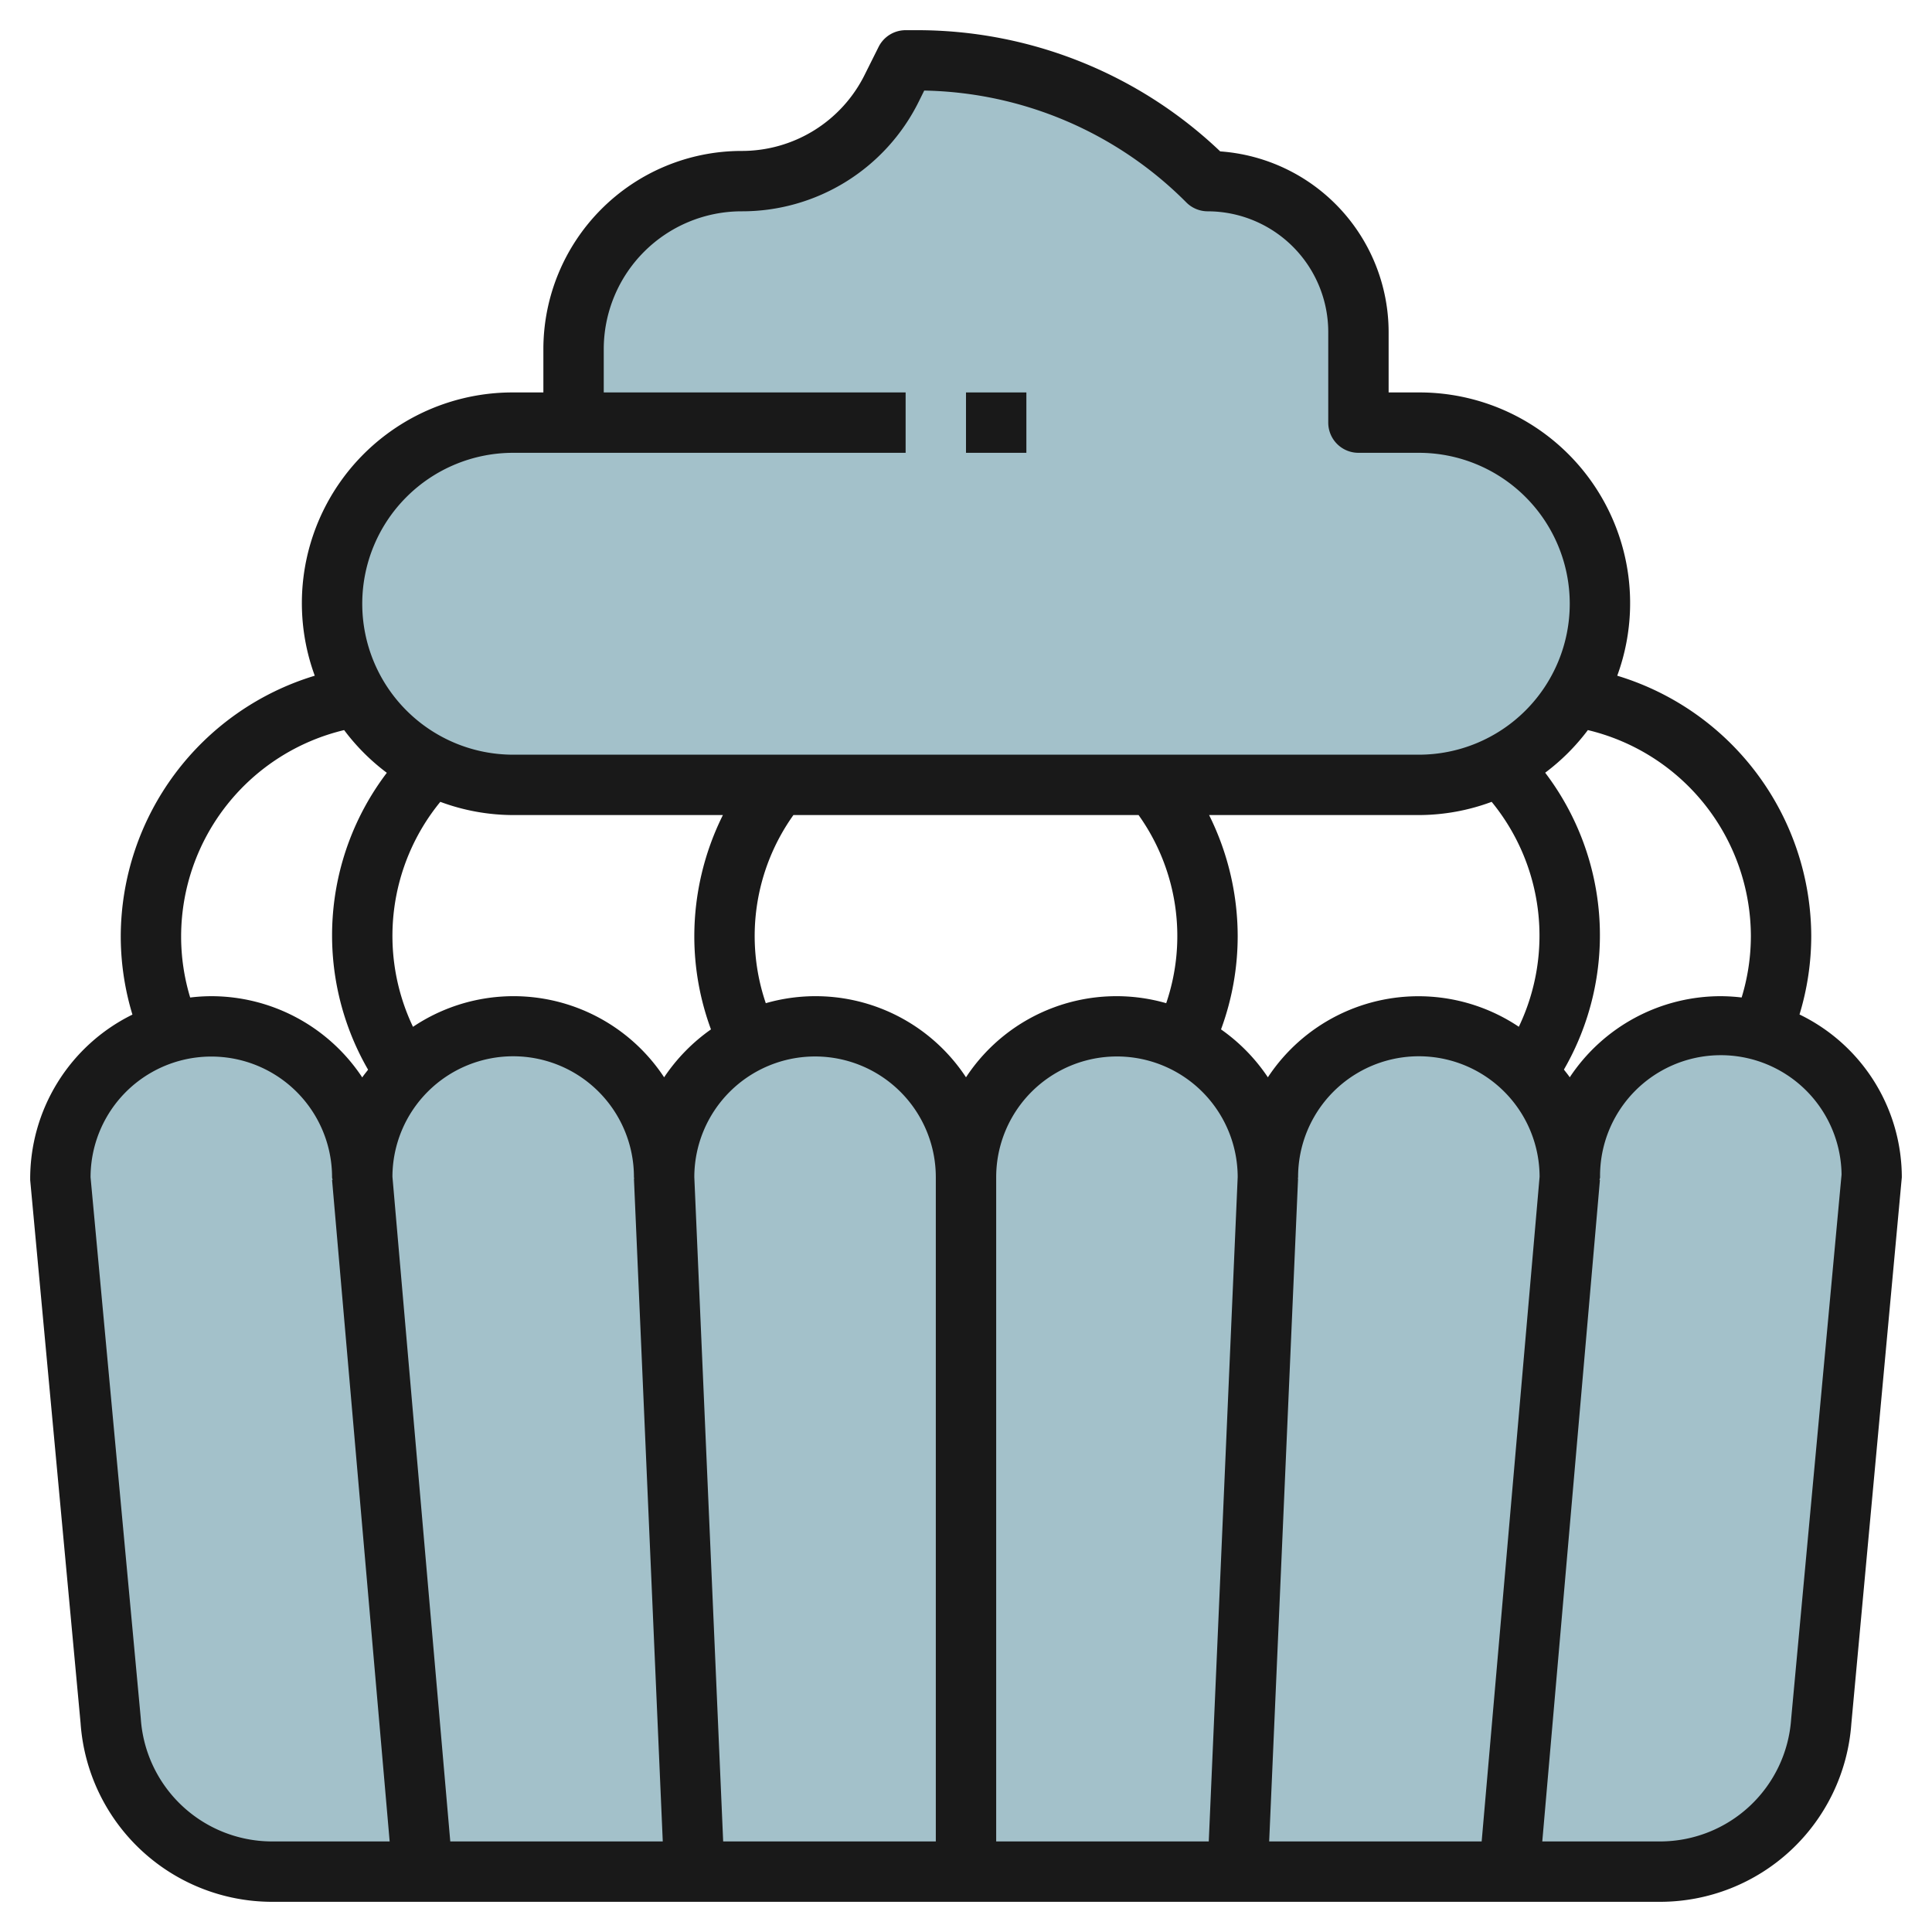
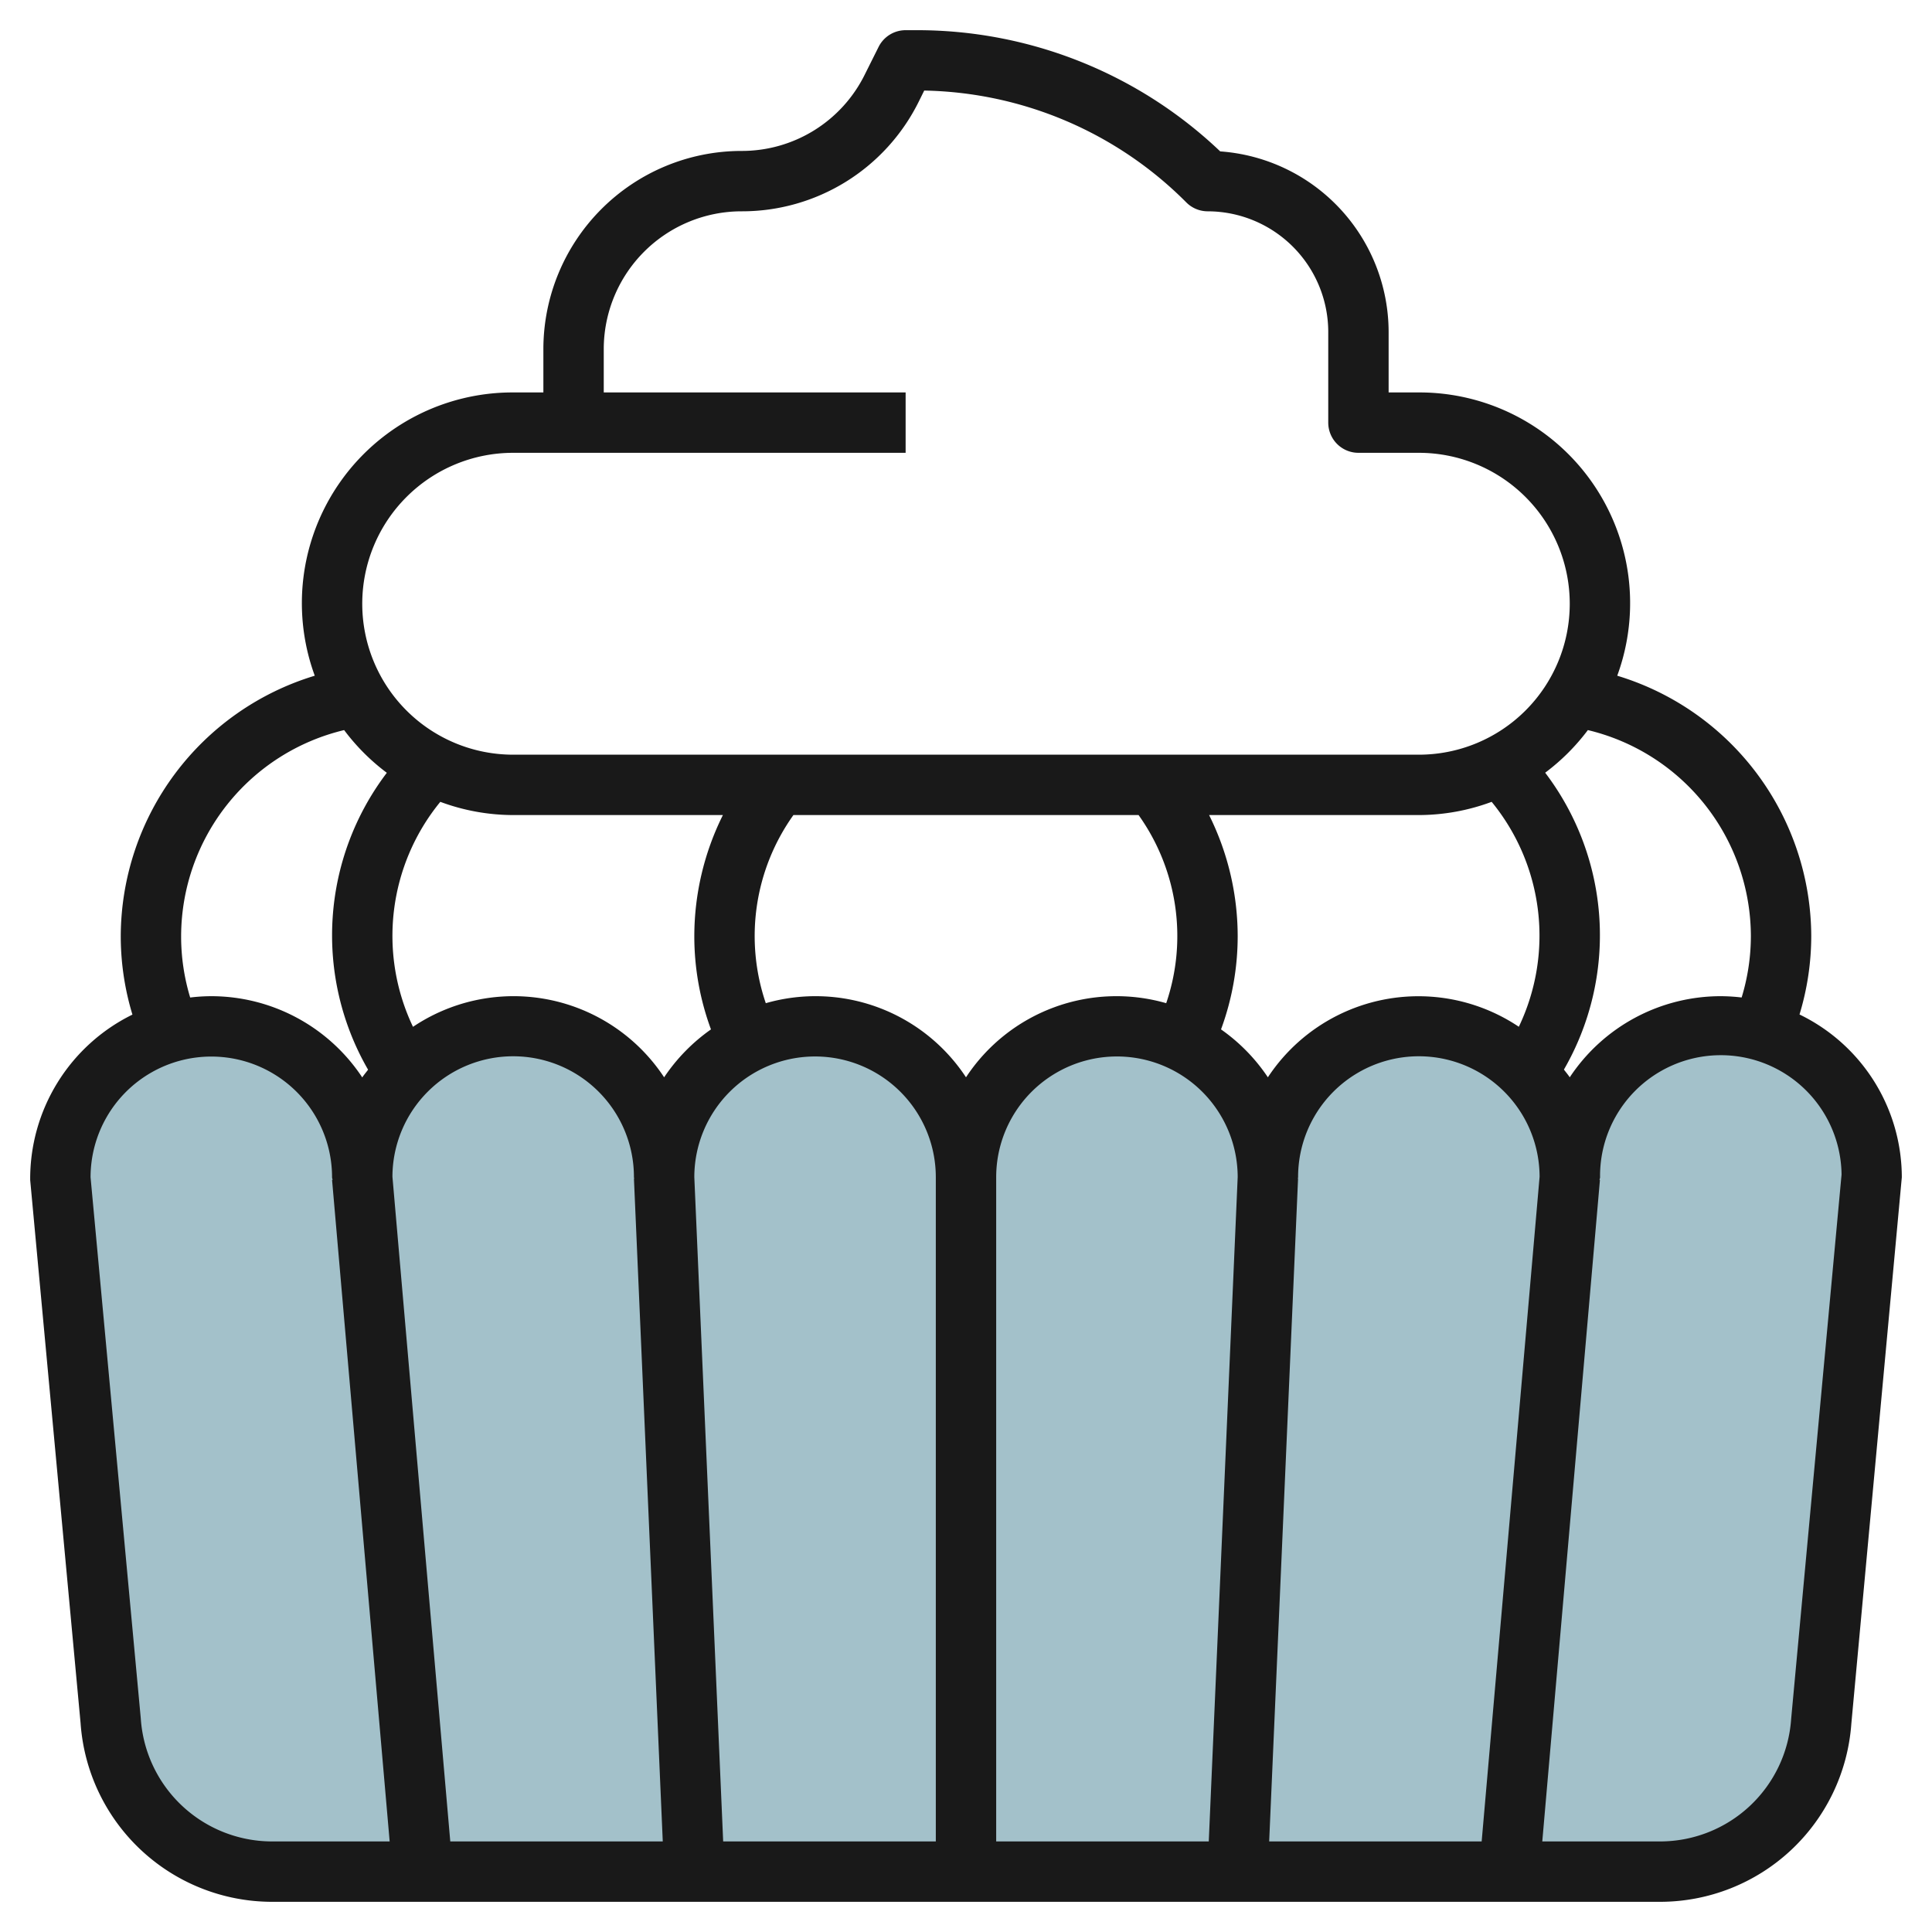
<svg xmlns="http://www.w3.org/2000/svg" id="Layer_3" data-name="Layer 3" viewBox="0 0 64 64" width="512" height="512">
-   <path d="M45,14V11a5,5,0,0,0-5-5h0a13.658,13.658,0,0,0-9.657-4H30l-.463.925A5.561,5.561,0,0,1,24.562,6h0A5.562,5.562,0,0,0,19,11.562V14H17a6,6,0,0,0-6,6h0a6,6,0,0,0,6,6H47a6,6,0,0,0,6-6h0a6,6,0,0,0-6-6Z" style="fill:#a3c1ca" />
  <path d="M42,39a5,5,0,0,0-10,0,5,5,0,0,0-10,0,5,5,0,0,0-10,0A5,5,0,0,0,2,39L3.667,57.011A5.345,5.345,0,0,0,9,62H55a5.343,5.343,0,0,0,5.332-4.989L62,39a5,5,0,0,0-10,0,5,5,0,0,0-10,0Z" style="fill:#a3c1ca" />
-   <path d="M59.611,33.606A8.953,8.953,0,0,0,60,31a9.044,9.044,0,0,0-6.427-8.616A6.98,6.98,0,0,0,47,13H46V11a6.007,6.007,0,0,0-5.579-5.985A14.554,14.554,0,0,0,30.343,1H30a1,1,0,0,0-.895.553l-.462.925A4.54,4.54,0,0,1,24.562,5,6.57,6.57,0,0,0,18,11.562V13H17a6.98,6.98,0,0,0-6.573,9.384A9.045,9.045,0,0,0,4,31a8.945,8.945,0,0,0,.387,2.61A6.059,6.059,0,0,0,1,39.092L2.669,57.077A6.363,6.363,0,0,0,9,63H55a6.354,6.354,0,0,0,6.328-5.9L63,39A6,6,0,0,0,59.611,33.606ZM58,31a6.977,6.977,0,0,1-.306,2.043A6.113,6.113,0,0,0,57,33a6,6,0,0,0-5,2.687c-.059-.09-.129-.17-.193-.256a8.9,8.9,0,0,0-.621-9.834A7.044,7.044,0,0,0,52.6,24.185,7.035,7.035,0,0,1,58,31ZM17,27h6.947A9.018,9.018,0,0,0,23,31a8.9,8.9,0,0,0,.552,3.1A6.053,6.053,0,0,0,22,35.687a5.973,5.973,0,0,0-8.319-1.672,7.007,7.007,0,0,1,.905-7.453A6.96,6.96,0,0,0,17,27Zm32.413-.438a6.994,6.994,0,0,1,.9,7.451A5.974,5.974,0,0,0,42,35.687,6.038,6.038,0,0,0,40.448,34.1,8.933,8.933,0,0,0,41,31a9.024,9.024,0,0,0-.947-4H47A6.955,6.955,0,0,0,49.413,26.562ZM37.717,27a6.9,6.9,0,0,1,.915,6.232A5.966,5.966,0,0,0,32,35.687a5.966,5.966,0,0,0-6.632-2.455A6.9,6.9,0,0,1,26.283,27ZM13,38.981A4,4,0,0,1,21,39c0,.015.008.028.009.043H21L21.955,61H14.916Zm10,.013A4,4,0,0,1,31,39V61H23.956ZM33,39a4,4,0,0,1,8-.006L40.042,61H33Zm10,.044h-.008c0-.016.009-.028.009-.044a4,4,0,0,1,8-.019L49.082,61H42.043ZM17,15H30V13H20V11.562A4.568,4.568,0,0,1,24.562,7a6.531,6.531,0,0,0,5.87-3.628L30.616,3a12.57,12.57,0,0,1,8.677,3.7A1,1,0,0,0,40,7a4,4,0,0,1,4,4v3a1,1,0,0,0,1,1h2a5,5,0,0,1,0,10H17a5,5,0,0,1,0-10ZM6,31a7.035,7.035,0,0,1,5.4-6.815A7.014,7.014,0,0,0,12.814,25.6a8.9,8.9,0,0,0-.621,9.835c-.064.086-.134.166-.193.256A6,6,0,0,0,7,33a5.911,5.911,0,0,0-.7.044A6.977,6.977,0,0,1,6,31ZM4.663,56.919,3,39a4,4,0,0,1,8,0c0,.03.015.056.017.086H11L12.908,61H9A4.362,4.362,0,0,1,4.663,56.919Zm54.671.026A4.354,4.354,0,0,1,55,61H51.09L53,39.087h-.013c0-.03.017-.056.017-.086a4,4,0,0,1,8-.092Z" style="fill:#191919" />
-   <rect x="32" y="13" width="2" height="2" style="fill:#191919" />
+   <path d="M59.611,33.606A8.953,8.953,0,0,0,60,31a9.044,9.044,0,0,0-6.427-8.616A6.98,6.98,0,0,0,47,13H46V11a6.007,6.007,0,0,0-5.579-5.985A14.554,14.554,0,0,0,30.343,1H30a1,1,0,0,0-.895.553l-.462.925A4.54,4.54,0,0,1,24.562,5,6.57,6.57,0,0,0,18,11.562V13H17a6.98,6.98,0,0,0-6.573,9.384A9.045,9.045,0,0,0,4,31a8.945,8.945,0,0,0,.387,2.61A6.059,6.059,0,0,0,1,39.092L2.669,57.077A6.363,6.363,0,0,0,9,63H55a6.354,6.354,0,0,0,6.328-5.9L63,39A6,6,0,0,0,59.611,33.606ZM58,31a6.977,6.977,0,0,1-.306,2.043A6.113,6.113,0,0,0,57,33a6,6,0,0,0-5,2.687c-.059-.09-.129-.17-.193-.256a8.9,8.9,0,0,0-.621-9.834A7.044,7.044,0,0,0,52.6,24.185,7.035,7.035,0,0,1,58,31ZM17,27h6.947A9.018,9.018,0,0,0,23,31a8.9,8.9,0,0,0,.552,3.1A6.053,6.053,0,0,0,22,35.687a5.973,5.973,0,0,0-8.319-1.672,7.007,7.007,0,0,1,.905-7.453A6.96,6.96,0,0,0,17,27Zm32.413-.438a6.994,6.994,0,0,1,.9,7.451A5.974,5.974,0,0,0,42,35.687,6.038,6.038,0,0,0,40.448,34.1,8.933,8.933,0,0,0,41,31a9.024,9.024,0,0,0-.947-4H47A6.955,6.955,0,0,0,49.413,26.562ZM37.717,27a6.9,6.9,0,0,1,.915,6.232A5.966,5.966,0,0,0,32,35.687a5.966,5.966,0,0,0-6.632-2.455A6.9,6.9,0,0,1,26.283,27ZM13,38.981A4,4,0,0,1,21,39c0,.015.008.028.009.043H21L21.955,61H14.916Zm10,.013A4,4,0,0,1,31,39V61H23.956ZM33,39a4,4,0,0,1,8-.006L40.042,61H33Zm10,.044h-.008c0-.016.009-.028.009-.044a4,4,0,0,1,8-.019L49.082,61H42.043ZM17,15H30V13H20V11.562A4.568,4.568,0,0,1,24.562,7a6.531,6.531,0,0,0,5.87-3.628L30.616,3a12.57,12.57,0,0,1,8.677,3.7A1,1,0,0,0,40,7a4,4,0,0,1,4,4v3a1,1,0,0,0,1,1h2a5,5,0,0,1,0,10H17a5,5,0,0,1,0-10ZM6,31a7.035,7.035,0,0,1,5.4-6.815A7.014,7.014,0,0,0,12.814,25.6a8.9,8.9,0,0,0-.621,9.835c-.064.086-.134.166-.193.256A6,6,0,0,0,7,33a5.911,5.911,0,0,0-.7.044A6.977,6.977,0,0,1,6,31M4.663,56.919,3,39a4,4,0,0,1,8,0c0,.03.015.056.017.086H11L12.908,61H9A4.362,4.362,0,0,1,4.663,56.919Zm54.671.026A4.354,4.354,0,0,1,55,61H51.09L53,39.087h-.013c0-.03.017-.056.017-.086a4,4,0,0,1,8-.092Z" style="fill:#191919" />
</svg>